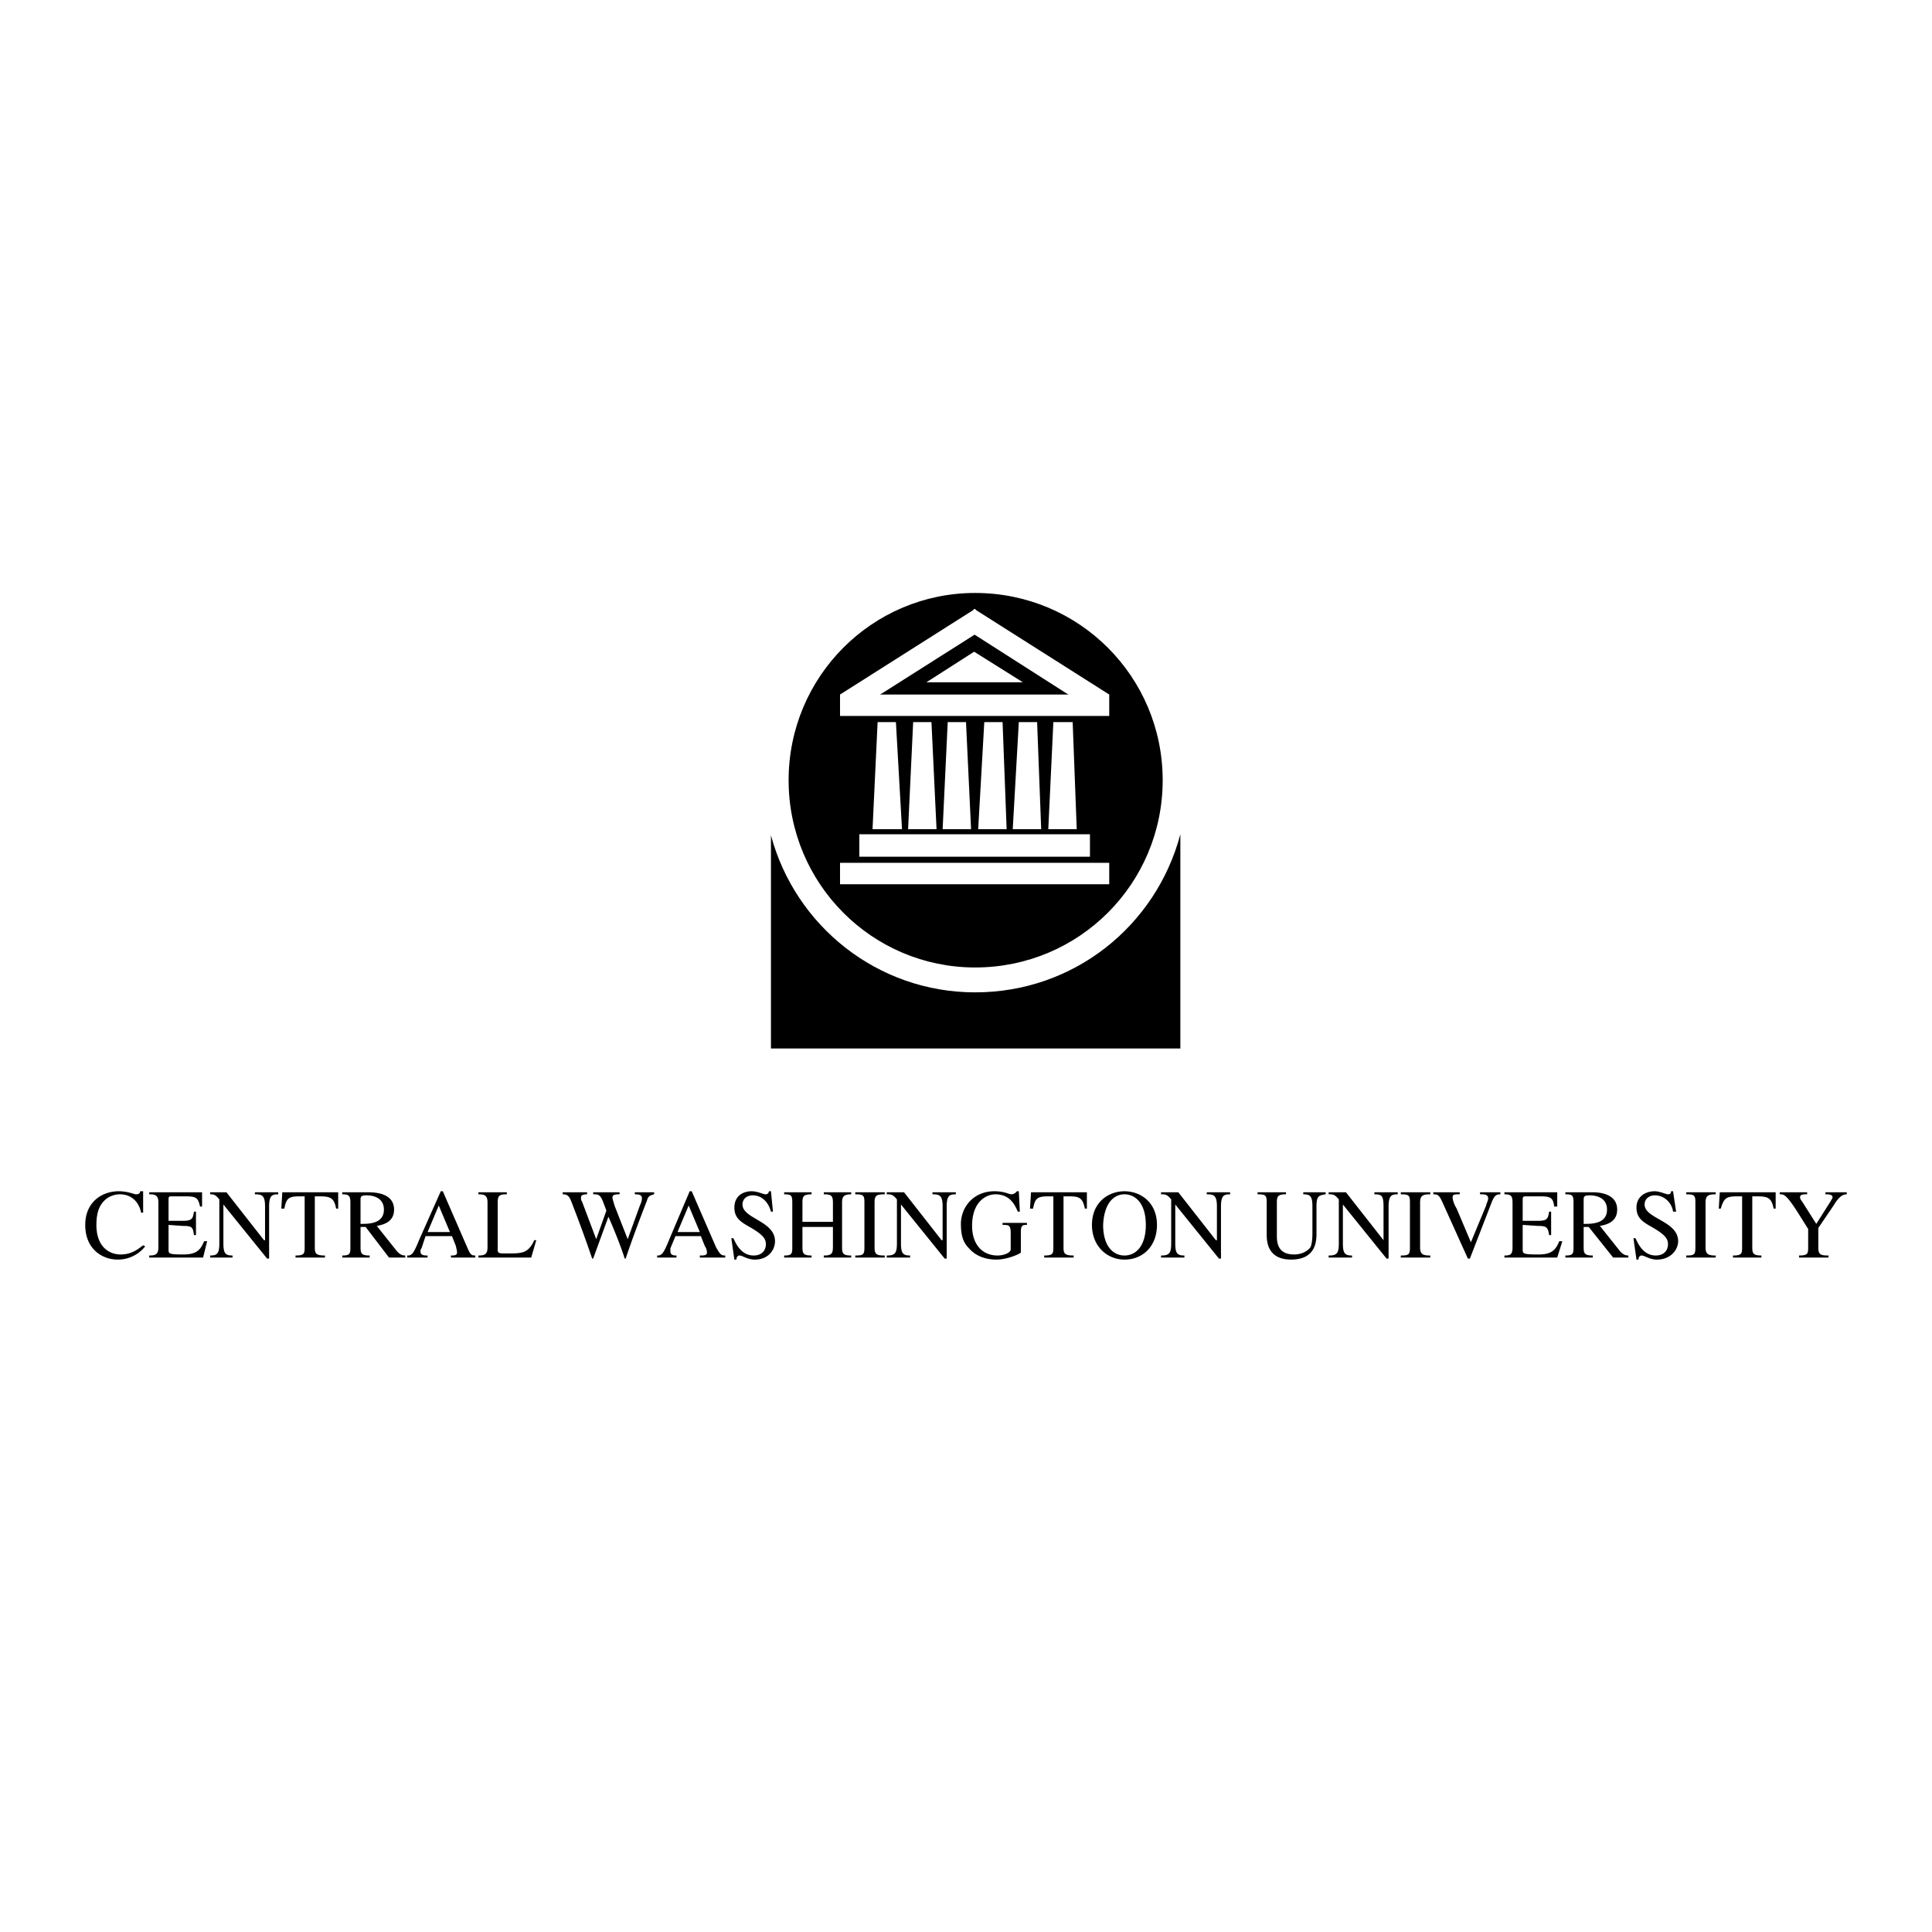
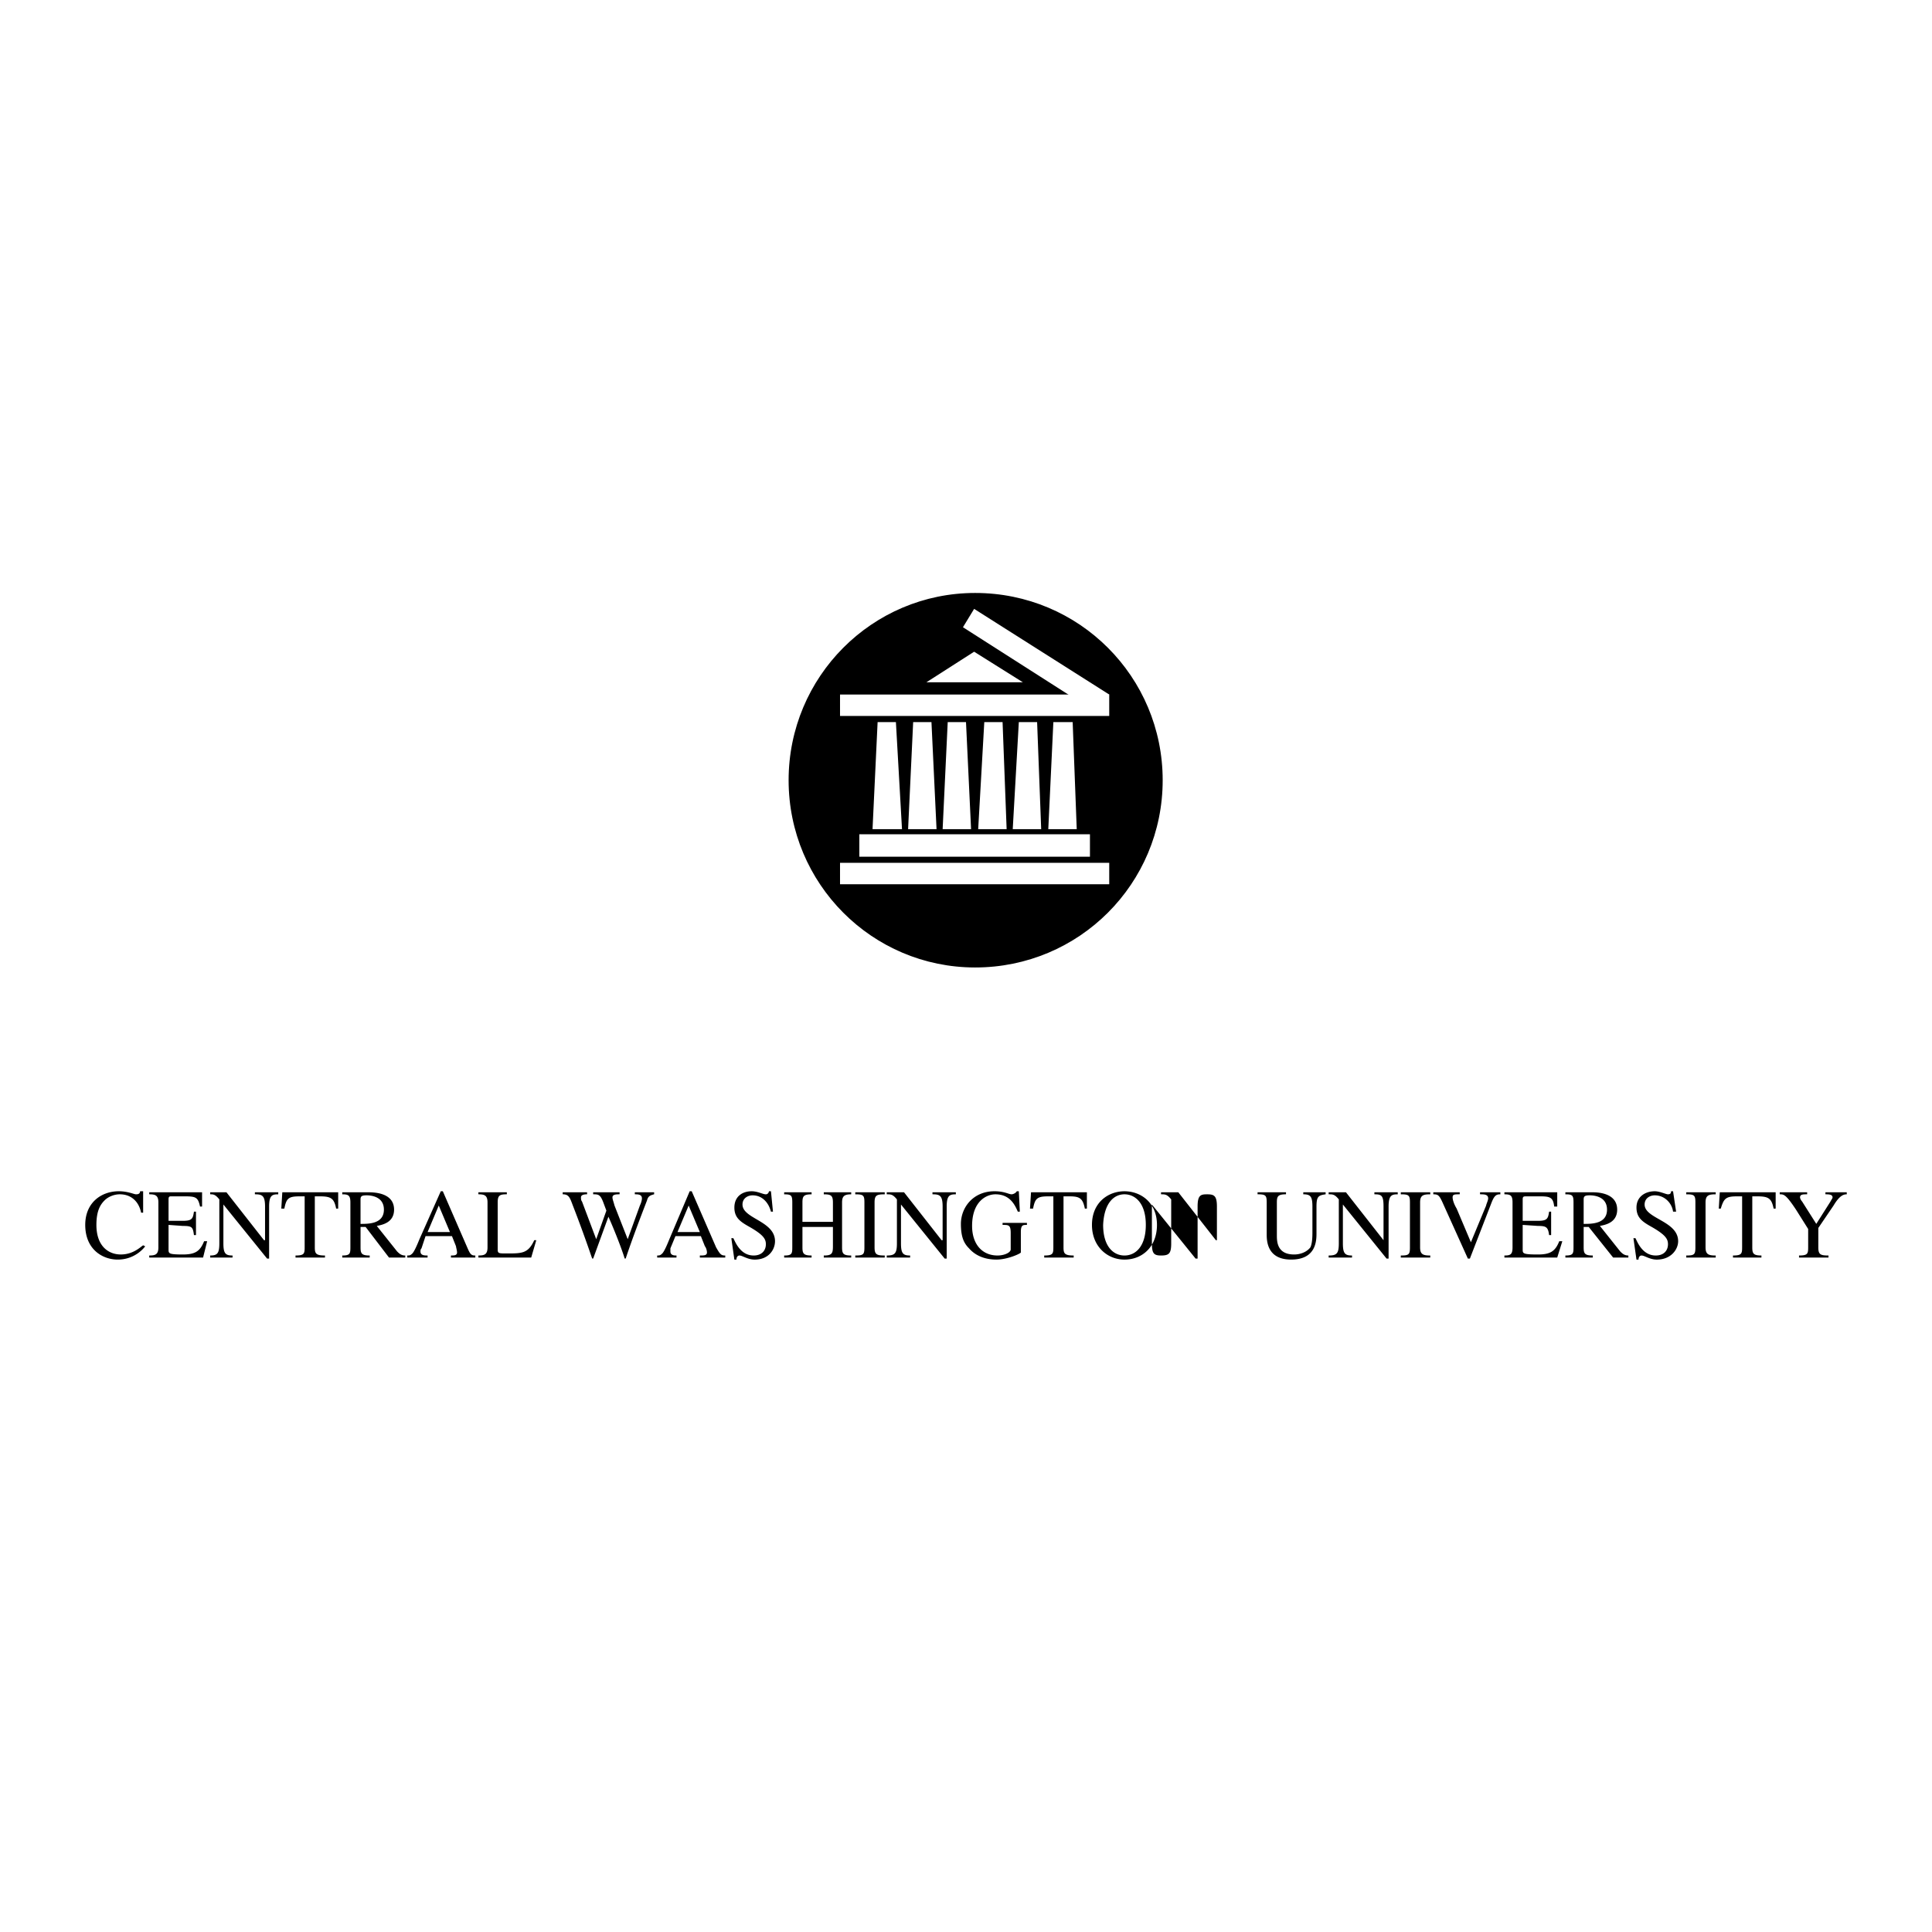
<svg xmlns="http://www.w3.org/2000/svg" width="2500" height="2500" viewBox="0 0 192.756 192.756">
  <g fill-rule="evenodd" clip-rule="evenodd">
    <path fill="#fff" d="M0 0h192.756v192.756H0V0z" />
-     <path d="M14.281 120.988v-2.137h-.304c0 .305-.304.305-.405.305-.203 0-.811-.305-1.723-.305-1.723 0-3.345 1.119-3.345 3.357 0 2.443 1.723 3.461 3.244 3.461 1.824 0 2.736-1.324 2.736-1.324l-.203-.102c-.304.203-1.014.916-2.23.916s-2.433-.814-2.433-2.951c0-1.424.405-2.035.811-2.441.406-.408 1.014-.611 1.521-.611 1.216 0 1.925.814 2.128 1.832h.203zM20.667 123.838h-.304c-.405 1.018-.912 1.322-2.128 1.322-1.419 0-1.419-.102-1.419-.508v-2.443l1.419.102c.912 0 1.014.102 1.115.916h.203v-2.34h-.203c-.101.713-.203.916-1.115.916h-1.419v-2.137c0-.307.102-.307.304-.307h1.317c1.115 0 1.318.102 1.521 1.018h.203v-1.424H14.89v.203c.608 0 .912.102.912.814v4.477c0 .713-.304.814-.912.814v.203h5.372l.405-1.626zM27.761 118.953H25.43v.203c.709 0 1.014.102 1.014 1.221v3.359h-.102l-3.75-4.783H20.97v.203c.305 0 .507 0 .913.51v4.375c0 1.018-.203 1.221-.913 1.221v.203h2.23v-.203c-.709 0-.912-.203-.912-1.221v-3.867l4.358 5.393h.203v-5.189c0-1.119.304-1.221.912-1.221v-.204zM32.423 125.262c-.912 0-1.014-.203-1.014-.814v-5.088h.507c1.115 0 1.419.205 1.622 1.223h.203v-1.629h-5.575l-.101 1.629h.304c.203-1.018.405-1.223 1.52-1.223h.507v4.986c0 .713 0 .916-.912.916v.203h2.939v-.203zM40.431 125.262c-.405 0-.608-.203-.811-.406l-2.027-2.545c.507-.102 1.724-.305 1.724-1.627 0-1.527-1.622-1.73-2.534-1.73h-2.635v.203c.608 0 .811.102.811.814v4.375c0 .713 0 .916-.811.916v.203h2.737v-.203c-.811 0-.913-.203-.913-.814v-2.035h.507l2.332 3.053h1.622v-.204h-.002zm-4.46-5.596c0-.307.102-.408.608-.408.405 0 1.723.102 1.723 1.426 0 1.424-1.521 1.424-2.332 1.424v-2.442h.001zM47.424 125.262c-.405 0-.507-.102-.811-.814l-2.433-5.596h-.203l-2.128 4.783c-.203.508-.507 1.221-.709 1.424s-.304.203-.507.203v.203h2.027v-.203c-.305 0-.71 0-.71-.406 0-.102 0-.203.102-.307l.405-1.221h2.635l.405 1.018c0 .102.102.408.102.611 0 .305-.304.305-.608.305v.203h2.432v-.203h.001zm-4.763-2.34l1.114-2.646 1.115 2.646h-2.229zM50.566 118.953h-2.838v.203c.608 0 .912.102.912.814v4.477c0 .713-.304.814-.912.814v.203h5.271l.507-1.729h-.203c-.608 1.322-1.216 1.322-2.736 1.322-.811 0-.912 0-.912-.406v-4.682c0-.713.203-.814.912-.814v-.202h-.001zM65.262 118.953h-1.926v.203c.304 0 .709 0 .709.408 0 .203-.101.508-.203.711l-1.216 3.359-1.317-3.359c-.102-.406-.203-.609-.203-.814 0-.305.405-.305.709-.305v-.203H59.18v.203c.507 0 .709 0 1.014.814l.304.814-1.014 2.85-1.419-3.766c-.101-.102-.101-.305-.101-.408 0-.203.203-.305.608-.305v-.203H56.14v.203c.608 0 .709.305 1.013 1.119a133.99 133.99 0 0 1 1.926 5.291h.102l1.521-4.172c.506 1.119 1.317 3.154 1.622 4.172h.101c.608-1.83 1.419-3.967 2.128-5.799.101-.408.304-.51.709-.611v-.202zM72.357 125.262c-.405 0-.507-.102-.912-.814l-2.433-5.596h-.202l-2.027 4.783c-.203.508-.507 1.221-.709 1.424s-.304.203-.507.203v.203h1.926v-.203c-.203 0-.608 0-.608-.406v-.307l.506-1.221h2.534l.405 1.018c.102.102.203.408.203.611 0 .305-.304.305-.709.305v.203h2.534v-.203h-.001zm-4.764-2.34l1.115-2.646 1.115 2.646h-2.23zM76.918 118.852h-.203c0 .102-.102.305-.304.305-.305 0-.812-.305-1.419-.305-.912 0-1.723.508-1.723 1.627 0 1.02.608 1.426 1.52 1.934 1.419.814 1.622 1.223 1.622 1.73 0 .611-.406 1.119-1.217 1.119-1.317 0-1.824-1.322-2.027-1.73h-.203l.304 2.139h.203c0-.205.101-.408.304-.408.304 0 .811.408 1.521.408 1.419 0 2.027-1.018 2.027-1.832 0-2.035-3.244-2.238-3.244-3.664 0-.609.507-.916 1.013-.916 1.014 0 1.622.814 1.825 1.629h.203l-.202-2.036zM78.236 125.465h2.736v-.203c-.811 0-.912-.203-.912-.814v-2.035h3.041v1.934c0 .713-.101.916-.912.916v.203h2.736v-.203c-.811 0-.912-.203-.912-.814v-4.477c0-.611.203-.814.912-.814v-.203h-2.736v.203c.709 0 .912.102.912.814v1.934H80.06v-1.934c0-.611.101-.814.912-.814v-.203h-2.736v.203c.709 0 .811.102.811.814v4.375c0 .713 0 .916-.811.916v.202zM85.331 125.465h2.939v-.203c-.812 0-1.014-.102-1.014-.814v-4.477c0-.713.202-.814 1.014-.814v-.203h-2.939v.203c.811 0 .912.102.912.814v4.477c0 .713-.102.814-.912.814v.203zM95.364 118.953h-2.331v.203c.709 0 1.013.102 1.013 1.221v3.359h-.101l-3.75-4.783h-1.723v.203c.406 0 .608 0 1.014.51v4.375c0 1.018-.203 1.221-1.014 1.221v.203h2.331v-.203c-.709 0-.912-.203-.912-1.221v-3.867l4.358 5.393h.203v-5.189c0-1.119.304-1.221.912-1.221v-.204zM102.459 122.006h-2.432v.203c.607 0 .811 0 .811.814v1.629c0 .305-.607.609-1.318.609-1.52 0-2.534-1.119-2.534-2.951 0-2.441 1.418-3.154 2.331-3.154 1.42 0 1.928 1.018 2.23 1.73h.203l-.102-2.035h-.203c-.102.203-.404.305-.506.305-.305 0-.709-.305-1.723-.305-2.129 0-3.346 1.627-3.346 3.256 0 1.322.304 1.934.811 2.441.71.814 1.722 1.121 2.736 1.121 1.115 0 2.434-.611 2.434-.713v-2.035c0-.713.203-.713.607-.713v-.202h.001zM107.121 125.262c-.912 0-1.014-.203-1.014-.814v-5.088h.609c1.014 0 1.316.205 1.52 1.223h.203v-1.629h-5.574l-.102 1.629h.305c.201-1.018.404-1.223 1.52-1.223h.506v4.986c0 .713 0 .916-.912.916v.203h2.939v-.203zM112.189 125.67c1.824 0 3.242-1.324 3.242-3.461 0-2.238-1.621-3.357-3.242-3.357s-3.244 1.119-3.244 3.357c0 2.137 1.522 3.461 3.244 3.461zm0-.408c-1.115 0-2.129-.916-2.129-3.053.102-2.238 1.115-3.053 2.129-3.053s2.129.814 2.129 3.053c0 2.137-1.013 3.053-2.129 3.053zM122.73 118.953h-2.332v.203c.709 0 1.014.102 1.014 1.221v3.359h-.102l-3.75-4.783h-1.723v.203c.406 0 .607 0 1.014.51v4.375c0 1.018-.203 1.221-1.014 1.221v.203h2.332v-.203c-.711 0-.912-.203-.912-1.221v-3.867l4.357 5.393h.203v-5.189c0-1.119.303-1.221.912-1.221v-.204h.001zM132.258 118.953h-2.23v.203c.709 0 .912.203.912 1.221v2.646c0 .814-.102 1.221-.203 1.424-.303.408-.912.713-1.621.713-1.723 0-1.723-1.322-1.723-1.934v-3.256c0-.611.102-.814.912-.814v-.203h-2.838v.203c.811 0 .912.102.912.814v3.154c0 .611 0 2.545 2.434 2.545 2.533 0 2.533-1.934 2.533-2.646v-2.646c0-1.018.203-1.119.912-1.221v-.203zM139.453 118.953h-2.33v.203c.709 0 .912.102.912 1.221v3.359l-3.75-4.783h-1.725v.203c.406 0 .609 0 1.014.51v4.375c0 1.018-.201 1.221-1.014 1.221v.203h2.332v-.203c-.709 0-.912-.203-.912-1.221v-3.867l4.357 5.393h.203v-5.189c0-1.119.305-1.221.912-1.221v-.204h.001zM139.758 125.465h2.939v-.203c-.709 0-1.014-.102-1.014-.814v-4.477c0-.713.305-.814 1.014-.814v-.203h-2.939v.203c.811 0 .912.102.912.814v4.477c0 .713-.102.814-.912.814v.203zM149.689 118.953h-2.025v.203c.404 0 .811 0 .811.408 0 .203-.203.609-.203.711l-1.52 3.664-1.42-3.357c-.305-.51-.404-.916-.404-1.121 0-.305.201-.305.709-.305v-.203H143v.203c.508 0 .609.102 1.014 1.018l2.434 5.393h.203l2.127-5.494c.305-.814.508-.916.912-.916v-.204h-.001zM155.873 123.838h-.305c-.404 1.018-.912 1.322-2.129 1.322-1.52 0-1.52-.102-1.52-.508v-2.443l1.52.102c.812 0 1.014.102 1.115.916h.203v-2.34h-.203c-.102.713-.201.916-1.115.916h-1.52v-2.137c0-.307.102-.307.406-.307h1.316c1.014 0 1.318.102 1.42 1.018h.305v-1.424h-5.271v.203c.607 0 .811.102.811.814v4.477c0 .713-.203.814-.811.814v.203h5.271l.507-1.626zM162.461 125.262c-.404 0-.607-.203-.811-.406l-2.027-2.545c.506-.102 1.723-.305 1.723-1.627 0-1.527-1.621-1.73-2.432-1.73h-2.736v.203c.709 0 .811.102.811.814v4.375c0 .713 0 .916-.811.916v.203h2.736v-.203c-.811 0-.912-.203-.912-.814v-2.035h.506l2.434 3.053h1.52v-.204h-.001zm-4.459-5.596c0-.307.102-.408.607-.408.406 0 1.723.102 1.723 1.426 0 1.424-1.52 1.424-2.33 1.424v-2.442zM166.92 118.852h-.201c0 .102 0 .305-.305.305-.203 0-.811-.305-1.318-.305-.912 0-1.824.508-1.824 1.627 0 1.02.607 1.426 1.521 1.934 1.418.814 1.621 1.223 1.621 1.73 0 .611-.406 1.119-1.217 1.119-1.318 0-1.824-1.322-2.027-1.73h-.203l.305 2.139h.203c0-.205.102-.408.305-.408.303 0 .811.408 1.52.408 1.42 0 2.129-1.018 2.129-1.832 0-2.035-3.346-2.238-3.346-3.664 0-.609.508-.916 1.014-.916 1.014 0 1.723.814 1.824 1.629h.305l-.306-2.036zM168.238 125.465h2.939v-.203c-.709 0-1.014-.102-1.014-.814v-4.477c0-.713.305-.814 1.014-.814v-.203h-2.939v.203c.811 0 .912.102.912.814v4.477c0 .713-.102.814-.912.814v.203zM175.738 125.262c-.811 0-.912-.203-.912-.814v-5.088h.506c1.115 0 1.42.205 1.623 1.223h.203v-1.629h-5.576l-.1 1.629h.201c.305-1.018.508-1.223 1.623-1.223h.506v4.986c0 .713 0 .916-.912.916v.203h2.838v-.203zM184.252 118.953h-2.129v.203c.305 0 .711 0 .711.305 0 .104-.102.205-.203.408l-1.42 2.238-1.418-2.238c-.102-.102-.203-.305-.203-.408 0-.305.305-.305.709-.305v-.203h-2.736v.203c.406 0 .609 0 1.621 1.527l1.217 1.934v1.729c0 .713 0 .916-.912.916v.203h2.939v-.203c-.811 0-1.014-.102-1.014-.814v-1.934l1.521-2.238c.607-1.018 1.012-1.119 1.316-1.119v-.204h.001z" />
+     <path d="M14.281 120.988v-2.137h-.304c0 .305-.304.305-.405.305-.203 0-.811-.305-1.723-.305-1.723 0-3.345 1.119-3.345 3.357 0 2.443 1.723 3.461 3.244 3.461 1.824 0 2.736-1.324 2.736-1.324l-.203-.102c-.304.203-1.014.916-2.23.916s-2.433-.814-2.433-2.951c0-1.424.405-2.035.811-2.441.406-.408 1.014-.611 1.521-.611 1.216 0 1.925.814 2.128 1.832h.203zM20.667 123.838h-.304c-.405 1.018-.912 1.322-2.128 1.322-1.419 0-1.419-.102-1.419-.508v-2.443l1.419.102c.912 0 1.014.102 1.115.916h.203v-2.34h-.203c-.101.713-.203.916-1.115.916h-1.419v-2.137c0-.307.102-.307.304-.307h1.317c1.115 0 1.318.102 1.521 1.018h.203v-1.424H14.89v.203c.608 0 .912.102.912.814v4.477c0 .713-.304.814-.912.814v.203h5.372l.405-1.626zM27.761 118.953H25.43v.203c.709 0 1.014.102 1.014 1.221v3.359h-.102l-3.75-4.783H20.97v.203c.305 0 .507 0 .913.51v4.375c0 1.018-.203 1.221-.913 1.221v.203h2.23v-.203c-.709 0-.912-.203-.912-1.221v-3.867l4.358 5.393h.203v-5.189c0-1.119.304-1.221.912-1.221v-.204zM32.423 125.262c-.912 0-1.014-.203-1.014-.814v-5.088h.507c1.115 0 1.419.205 1.622 1.223h.203v-1.629h-5.575l-.101 1.629h.304c.203-1.018.405-1.223 1.52-1.223h.507v4.986c0 .713 0 .916-.912.916v.203h2.939v-.203zM40.431 125.262c-.405 0-.608-.203-.811-.406l-2.027-2.545c.507-.102 1.724-.305 1.724-1.627 0-1.527-1.622-1.73-2.534-1.73h-2.635v.203c.608 0 .811.102.811.814v4.375c0 .713 0 .916-.811.916v.203h2.737v-.203c-.811 0-.913-.203-.913-.814v-2.035h.507l2.332 3.053h1.622v-.204h-.002zm-4.46-5.596c0-.307.102-.408.608-.408.405 0 1.723.102 1.723 1.426 0 1.424-1.521 1.424-2.332 1.424v-2.442h.001zM47.424 125.262c-.405 0-.507-.102-.811-.814l-2.433-5.596h-.203l-2.128 4.783c-.203.508-.507 1.221-.709 1.424s-.304.203-.507.203v.203h2.027v-.203c-.305 0-.71 0-.71-.406 0-.102 0-.203.102-.307l.405-1.221h2.635l.405 1.018c0 .102.102.408.102.611 0 .305-.304.305-.608.305v.203h2.432v-.203h.001zm-4.763-2.34l1.114-2.646 1.115 2.646h-2.229zM50.566 118.953h-2.838v.203c.608 0 .912.102.912.814v4.477c0 .713-.304.814-.912.814v.203h5.271l.507-1.729h-.203c-.608 1.322-1.216 1.322-2.736 1.322-.811 0-.912 0-.912-.406v-4.682c0-.713.203-.814.912-.814v-.202h-.001zM65.262 118.953h-1.926v.203c.304 0 .709 0 .709.408 0 .203-.101.508-.203.711l-1.216 3.359-1.317-3.359c-.102-.406-.203-.609-.203-.814 0-.305.405-.305.709-.305v-.203H59.18v.203c.507 0 .709 0 1.014.814l.304.814-1.014 2.85-1.419-3.766c-.101-.102-.101-.305-.101-.408 0-.203.203-.305.608-.305v-.203H56.14v.203c.608 0 .709.305 1.013 1.119a133.99 133.99 0 0 1 1.926 5.291h.102l1.521-4.172c.506 1.119 1.317 3.154 1.622 4.172h.101c.608-1.83 1.419-3.967 2.128-5.799.101-.408.304-.51.709-.611v-.202zM72.357 125.262c-.405 0-.507-.102-.912-.814l-2.433-5.596h-.202l-2.027 4.783c-.203.508-.507 1.221-.709 1.424s-.304.203-.507.203v.203h1.926v-.203c-.203 0-.608 0-.608-.406v-.307l.506-1.221h2.534l.405 1.018c.102.102.203.408.203.611 0 .305-.304.305-.709.305v.203h2.534v-.203h-.001zm-4.764-2.34l1.115-2.646 1.115 2.646h-2.23zM76.918 118.852h-.203c0 .102-.102.305-.304.305-.305 0-.812-.305-1.419-.305-.912 0-1.723.508-1.723 1.627 0 1.02.608 1.426 1.52 1.934 1.419.814 1.622 1.223 1.622 1.73 0 .611-.406 1.119-1.217 1.119-1.317 0-1.824-1.322-2.027-1.73h-.203l.304 2.139h.203c0-.205.101-.408.304-.408.304 0 .811.408 1.521.408 1.419 0 2.027-1.018 2.027-1.832 0-2.035-3.244-2.238-3.244-3.664 0-.609.507-.916 1.013-.916 1.014 0 1.622.814 1.825 1.629h.203l-.202-2.036zM78.236 125.465h2.736v-.203c-.811 0-.912-.203-.912-.814v-2.035h3.041v1.934c0 .713-.101.916-.912.916v.203h2.736v-.203c-.811 0-.912-.203-.912-.814v-4.477c0-.611.203-.814.912-.814v-.203h-2.736v.203c.709 0 .912.102.912.814v1.934H80.06v-1.934c0-.611.101-.814.912-.814v-.203h-2.736v.203c.709 0 .811.102.811.814v4.375c0 .713 0 .916-.811.916v.202zM85.331 125.465h2.939v-.203c-.812 0-1.014-.102-1.014-.814v-4.477c0-.713.202-.814 1.014-.814v-.203h-2.939v.203c.811 0 .912.102.912.814v4.477c0 .713-.102.814-.912.814v.203zM95.364 118.953h-2.331v.203c.709 0 1.013.102 1.013 1.221v3.359h-.101l-3.75-4.783h-1.723v.203c.406 0 .608 0 1.014.51v4.375c0 1.018-.203 1.221-1.014 1.221v.203h2.331v-.203c-.709 0-.912-.203-.912-1.221v-3.867l4.358 5.393h.203v-5.189c0-1.119.304-1.221.912-1.221v-.204zM102.459 122.006h-2.432v.203c.607 0 .811 0 .811.814v1.629c0 .305-.607.609-1.318.609-1.52 0-2.534-1.119-2.534-2.951 0-2.441 1.418-3.154 2.331-3.154 1.42 0 1.928 1.018 2.23 1.73h.203l-.102-2.035h-.203c-.102.203-.404.305-.506.305-.305 0-.709-.305-1.723-.305-2.129 0-3.346 1.627-3.346 3.256 0 1.322.304 1.934.811 2.441.71.814 1.722 1.121 2.736 1.121 1.115 0 2.434-.611 2.434-.713v-2.035c0-.713.203-.713.607-.713v-.202h.001zM107.121 125.262c-.912 0-1.014-.203-1.014-.814v-5.088h.609c1.014 0 1.316.205 1.52 1.223h.203v-1.629h-5.574l-.102 1.629h.305c.201-1.018.404-1.223 1.52-1.223h.506v4.986c0 .713 0 .916-.912.916v.203h2.939v-.203zM112.189 125.67c1.824 0 3.242-1.324 3.242-3.461 0-2.238-1.621-3.357-3.242-3.357s-3.244 1.119-3.244 3.357c0 2.137 1.522 3.461 3.244 3.461zm0-.408c-1.115 0-2.129-.916-2.129-3.053.102-2.238 1.115-3.053 2.129-3.053s2.129.814 2.129 3.053c0 2.137-1.013 3.053-2.129 3.053zM122.73 118.953h-2.332v.203c.709 0 1.014.102 1.014 1.221v3.359h-.102l-3.75-4.783h-1.723v.203c.406 0 .607 0 1.014.51v4.375c0 1.018-.203 1.221-1.014 1.221v.203v-.203c-.711 0-.912-.203-.912-1.221v-3.867l4.357 5.393h.203v-5.189c0-1.119.303-1.221.912-1.221v-.204h.001zM132.258 118.953h-2.23v.203c.709 0 .912.203.912 1.221v2.646c0 .814-.102 1.221-.203 1.424-.303.408-.912.713-1.621.713-1.723 0-1.723-1.322-1.723-1.934v-3.256c0-.611.102-.814.912-.814v-.203h-2.838v.203c.811 0 .912.102.912.814v3.154c0 .611 0 2.545 2.434 2.545 2.533 0 2.533-1.934 2.533-2.646v-2.646c0-1.018.203-1.119.912-1.221v-.203zM139.453 118.953h-2.33v.203c.709 0 .912.102.912 1.221v3.359l-3.75-4.783h-1.725v.203c.406 0 .609 0 1.014.51v4.375c0 1.018-.201 1.221-1.014 1.221v.203h2.332v-.203c-.709 0-.912-.203-.912-1.221v-3.867l4.357 5.393h.203v-5.189c0-1.119.305-1.221.912-1.221v-.204h.001zM139.758 125.465h2.939v-.203c-.709 0-1.014-.102-1.014-.814v-4.477c0-.713.305-.814 1.014-.814v-.203h-2.939v.203c.811 0 .912.102.912.814v4.477c0 .713-.102.814-.912.814v.203zM149.689 118.953h-2.025v.203c.404 0 .811 0 .811.408 0 .203-.203.609-.203.711l-1.52 3.664-1.42-3.357c-.305-.51-.404-.916-.404-1.121 0-.305.201-.305.709-.305v-.203H143v.203c.508 0 .609.102 1.014 1.018l2.434 5.393h.203l2.127-5.494c.305-.814.508-.916.912-.916v-.204h-.001zM155.873 123.838h-.305c-.404 1.018-.912 1.322-2.129 1.322-1.52 0-1.52-.102-1.52-.508v-2.443l1.52.102c.812 0 1.014.102 1.115.916h.203v-2.34h-.203c-.102.713-.201.916-1.115.916h-1.52v-2.137c0-.307.102-.307.406-.307h1.316c1.014 0 1.318.102 1.42 1.018h.305v-1.424h-5.271v.203c.607 0 .811.102.811.814v4.477c0 .713-.203.814-.811.814v.203h5.271l.507-1.626zM162.461 125.262c-.404 0-.607-.203-.811-.406l-2.027-2.545c.506-.102 1.723-.305 1.723-1.627 0-1.527-1.621-1.73-2.432-1.73h-2.736v.203c.709 0 .811.102.811.814v4.375c0 .713 0 .916-.811.916v.203h2.736v-.203c-.811 0-.912-.203-.912-.814v-2.035h.506l2.434 3.053h1.52v-.204h-.001zm-4.459-5.596c0-.307.102-.408.607-.408.406 0 1.723.102 1.723 1.426 0 1.424-1.52 1.424-2.33 1.424v-2.442zM166.92 118.852h-.201c0 .102 0 .305-.305.305-.203 0-.811-.305-1.318-.305-.912 0-1.824.508-1.824 1.627 0 1.02.607 1.426 1.521 1.934 1.418.814 1.621 1.223 1.621 1.73 0 .611-.406 1.119-1.217 1.119-1.318 0-1.824-1.322-2.027-1.73h-.203l.305 2.139h.203c0-.205.102-.408.305-.408.303 0 .811.408 1.52.408 1.42 0 2.129-1.018 2.129-1.832 0-2.035-3.346-2.238-3.346-3.664 0-.609.508-.916 1.014-.916 1.014 0 1.723.814 1.824 1.629h.305l-.306-2.036zM168.238 125.465h2.939v-.203c-.709 0-1.014-.102-1.014-.814v-4.477c0-.713.305-.814 1.014-.814v-.203h-2.939v.203c.811 0 .912.102.912.814v4.477c0 .713-.102.814-.912.814v.203zM175.738 125.262c-.811 0-.912-.203-.912-.814v-5.088h.506c1.115 0 1.42.205 1.623 1.223h.203v-1.629h-5.576l-.1 1.629h.201c.305-1.018.508-1.223 1.623-1.223h.506v4.986c0 .713 0 .916-.912.916v.203h2.838v-.203zM184.252 118.953h-2.129v.203c.305 0 .711 0 .711.305 0 .104-.102.205-.203.408l-1.42 2.238-1.418-2.238c-.102-.102-.203-.305-.203-.408 0-.305.305-.305.709-.305v-.203h-2.736v.203c.406 0 .609 0 1.621 1.527l1.217 1.934v1.729c0 .713 0 .916-.912.916v.203h2.939v-.203c-.811 0-1.014-.102-1.014-.814v-1.934l1.521-2.238c.607-1.018 1.012-1.119 1.316-1.119v-.204h.001z" />
    <path d="M97.291 96.26c10.236 0 18.445-8.242 18.445-18.417s-8.209-18.418-18.445-18.418c-10.136 0-18.346 8.243-18.346 18.418s8.21 18.417 18.346 18.417z" stroke="#000" stroke-width=".53" stroke-miterlimit="2.613" />
    <path fill="#fff" d="M83.81 88.222h26.858v-2.138H83.81v2.138zM85.736 85.474h23.008v-2.239H85.736v2.239zM83.81 71.431h26.858v-2.137H83.81v2.137z" />
-     <path fill="#fff" d="M98.404 62.579l-1.113-1.832-13.481 8.547 1.115 1.832 13.479-8.547z" />
    <path fill="#fff" d="M96.074 62.579l1.115-1.832 13.479 8.547-1.215 1.832-13.379-8.547zM92.425 68.073l4.764-3.052 4.866 3.052h-9.63zM89.385 72.042l.608 10.685h-2.94l.507-10.685h1.825zM96.378 72.042l.506 10.685h-2.837l.507-10.685h1.824zM92.932 72.042l.507 10.685h-2.838l.506-10.685h1.825zM105.094 72.042l-.506 10.685h2.838l-.406-10.685h-1.926zM98.203 72.042l-.609 10.685h2.838l-.405-10.685h-1.824zM101.648 72.042l-.607 10.685h2.838l-.406-10.685h-1.825z" />
-     <path d="M76.918 83.337c2.433 9.057 10.642 15.671 20.373 15.671 9.83 0 18.041-6.614 20.473-15.772v21.37H76.918V83.337z" />
  </g>
</svg>